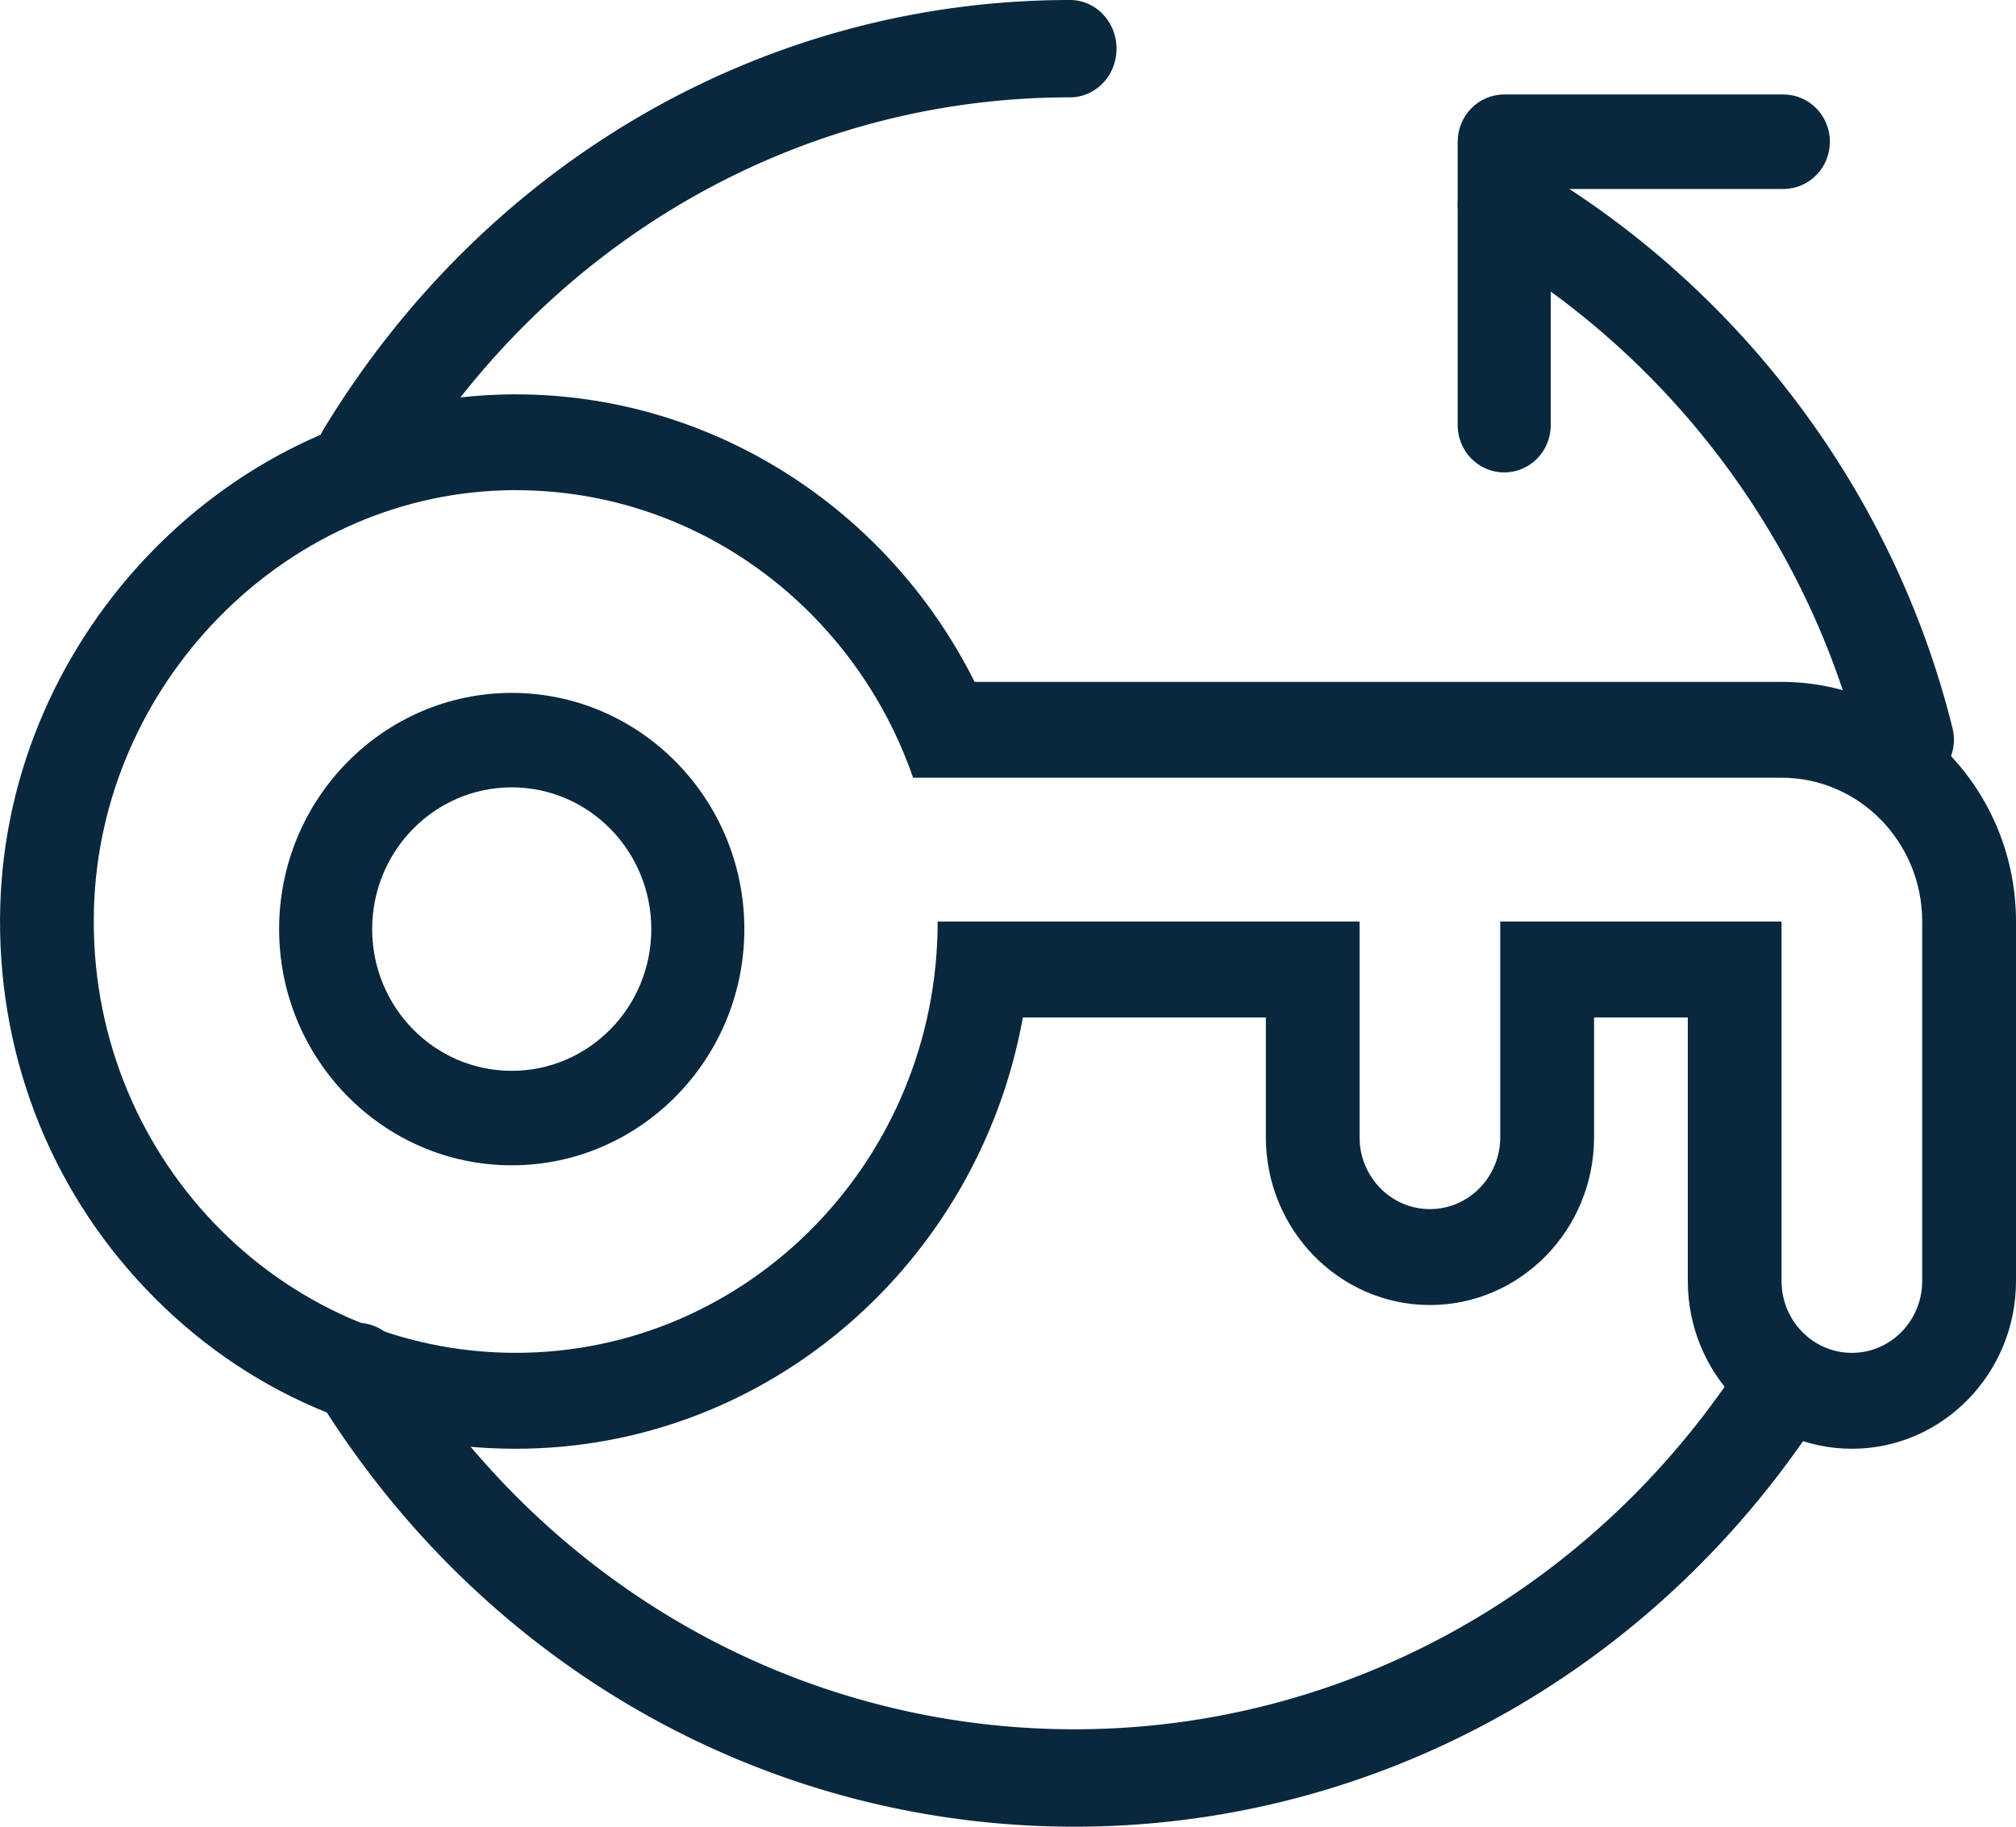
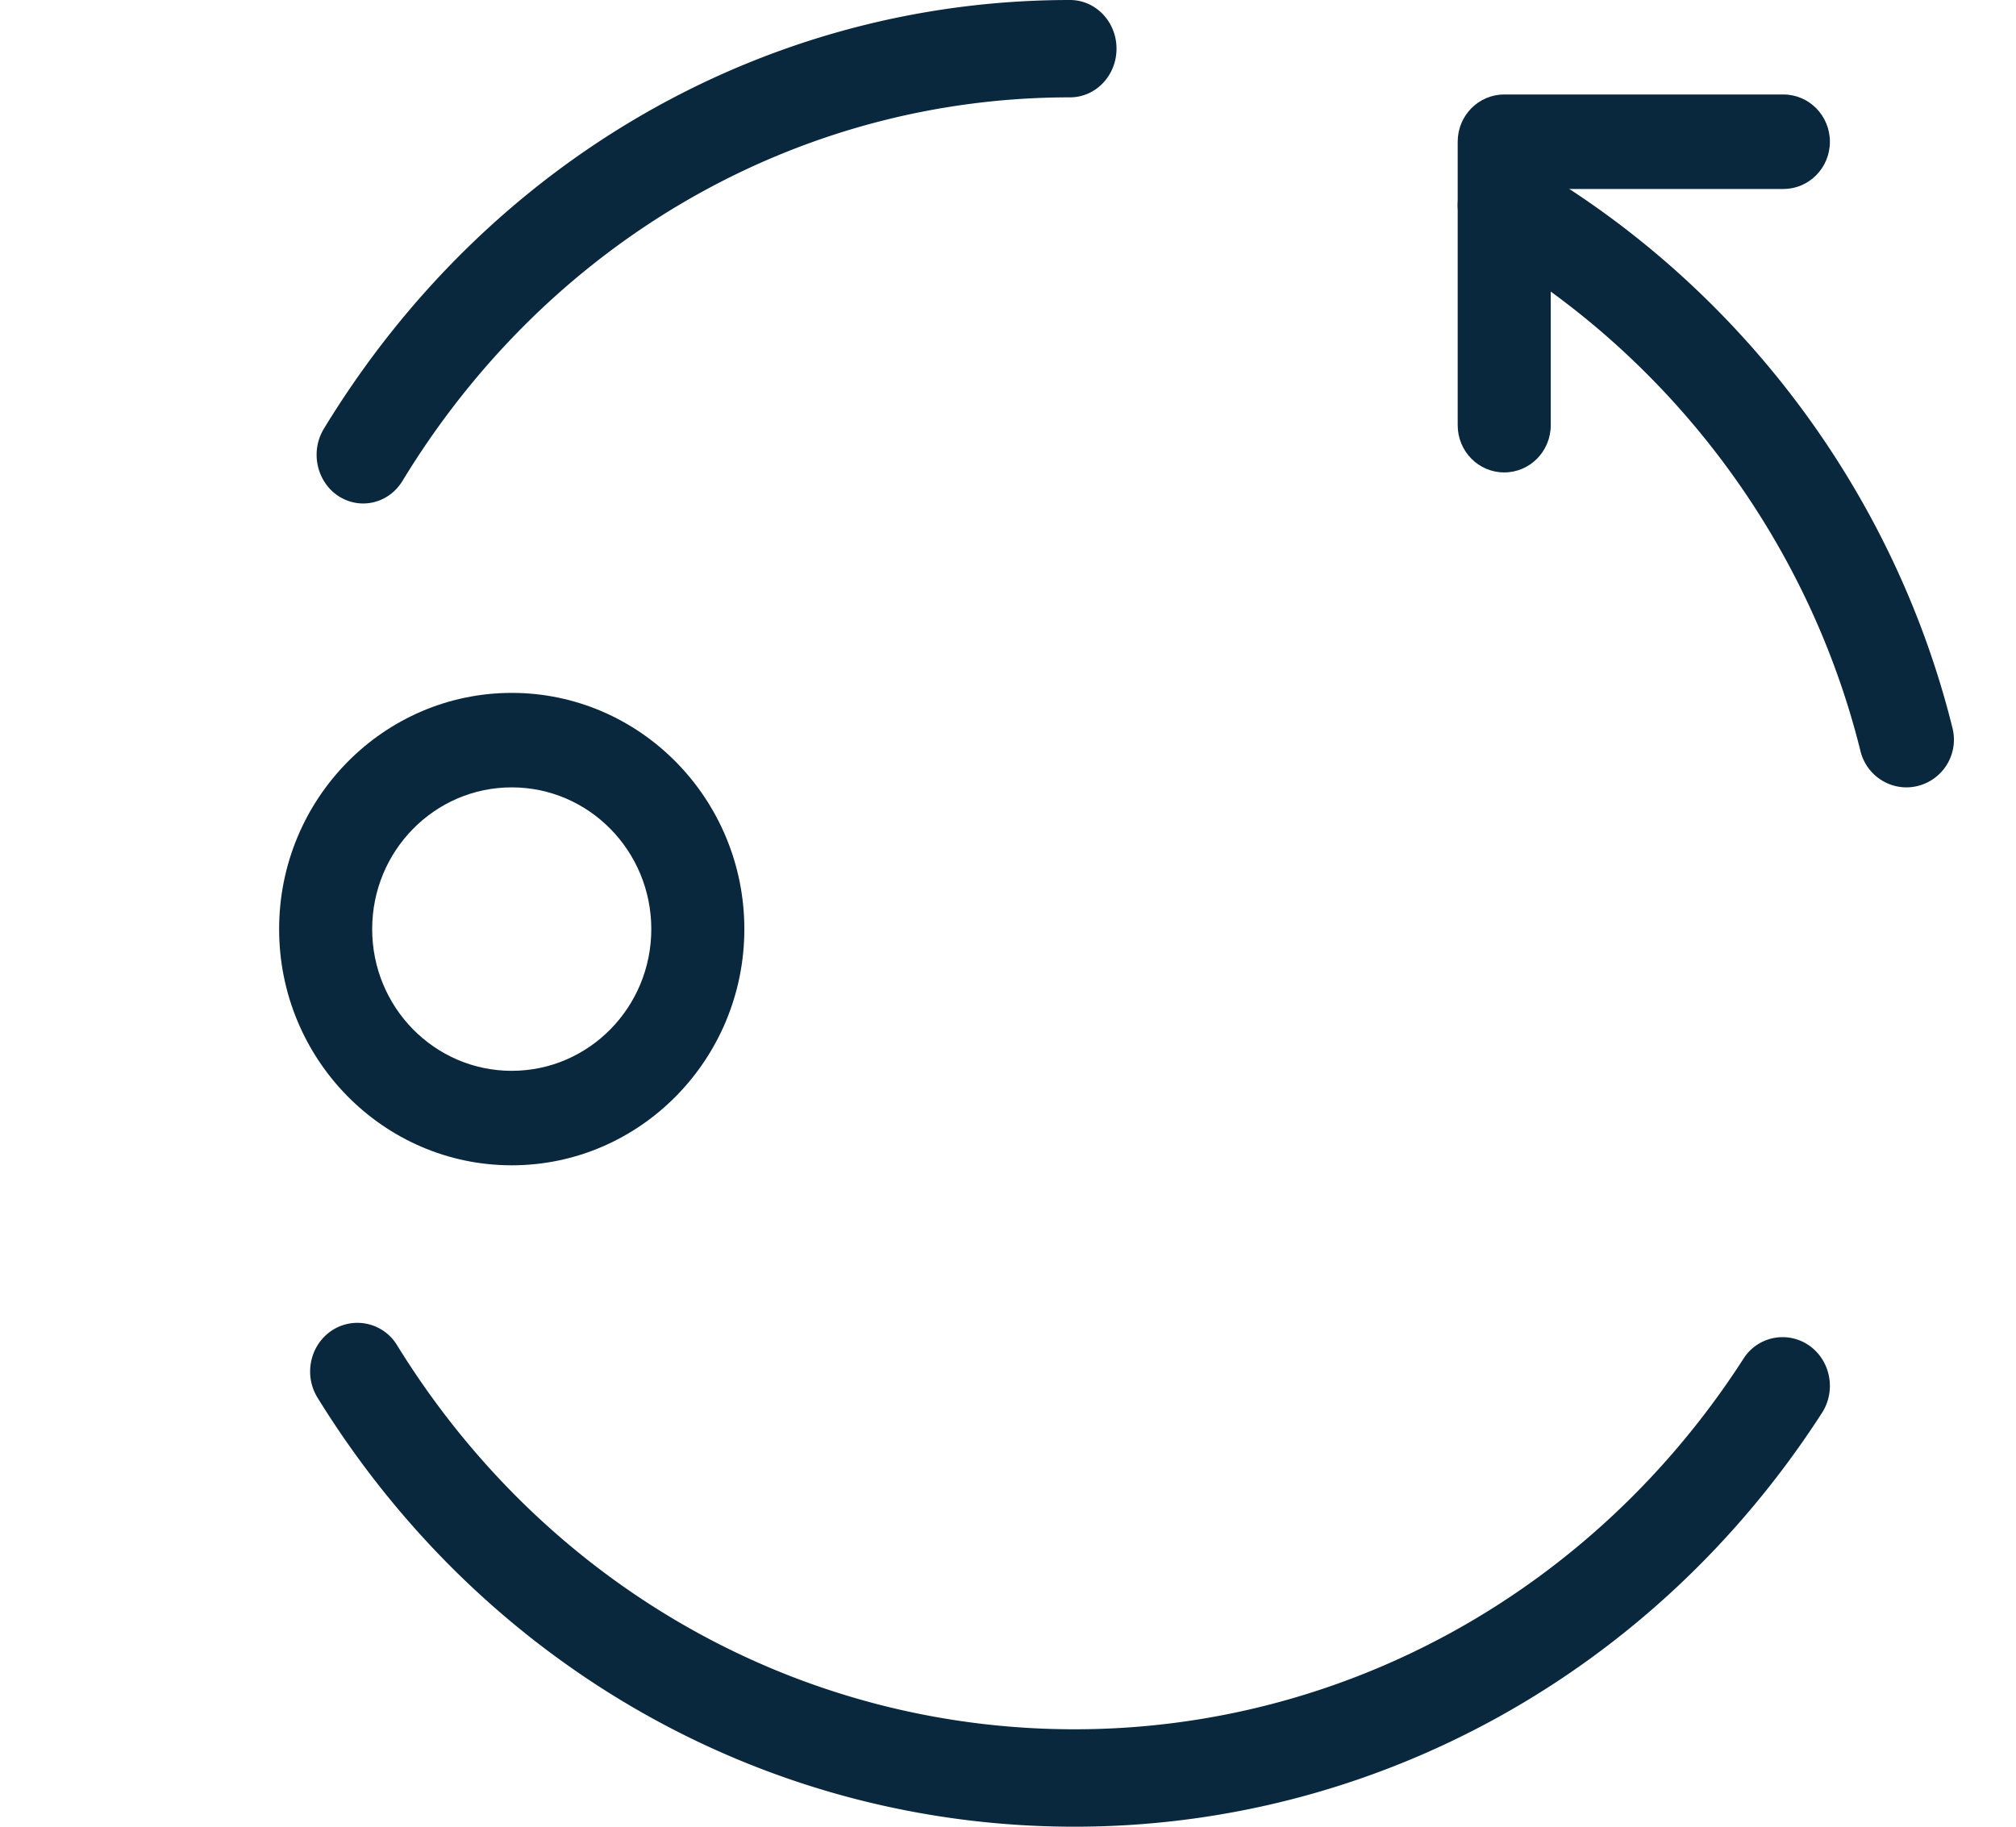
<svg xmlns="http://www.w3.org/2000/svg" width="64" height="58" viewBox="0 0 64 58">
  <g fill="none" fill-rule="evenodd">
-     <path d="M0-3h64v64H0z" />
    <g fill="#09283E">
      <path d="M11.528 15.986c-.272 0-.545-.079-.792-.24-.688-.46-.892-1.415-.453-2.135C15.47 5.088 24.323 0 33.968 0c.817 0 1.477.692 1.477 1.545 0 .855-.66 1.546-1.477 1.546-8.628 0-16.553 4.554-21.192 12.18-.282.463-.76.715-1.248.715M34.112 58c-9.782 0-18.766-5.092-24.032-13.622-.444-.72-.239-1.677.46-2.136a1.472 1.472 0 0 1 2.068.475c4.711 7.633 12.75 12.19 21.504 12.19 8.553 0 16.49-4.396 21.232-11.76a1.47 1.47 0 0 1 2.079-.432c.689.473.876 1.434.418 2.145C52.54 53.088 43.67 58 34.112 58M60.523 25c-.674 0-1.287-.459-1.459-1.146-1.66-6.71-6.046-12.554-12.037-16.033a1.513 1.513 0 0 1-.548-2.063 1.494 1.494 0 0 1 2.055-.552c6.692 3.887 11.595 10.419 13.452 17.92A1.514 1.514 0 0 1 60.523 25" />
-       <path d="M16.372 12.52h-.002c-.173 0-.345.004-.52.01C7.358 12.8.249 20.088.008 28.774c-.128 4.566 1.514 8.883 4.623 12.151C7.74 44.197 11.91 46 16.372 46c8.012 0 14.697-5.912 16.1-13.694h7.714v3.804c0 2.937 2.336 5.326 5.209 5.326 2.872 0 5.21-2.389 5.21-5.326v-3.804h2.976v8.368c0 2.938 2.337 5.326 5.21 5.326 2.872 0 5.209-2.388 5.209-5.326V29.26c0-4.196-3.339-7.609-7.442-7.609H30.94c-2.767-5.537-8.382-9.13-14.57-9.13m0 3.043c5.83 0 10.776 3.817 12.618 9.13h27.569c2.466 0 4.465 2.046 4.465 4.566v11.413c0 1.261-1 2.282-2.233 2.282-1.232 0-2.232-1.02-2.232-2.282V29.26h-8.93v6.848c0 1.26-1 2.283-2.233 2.283s-2.233-1.023-2.233-2.283v-6.848H29.767c0 7.563-5.997 13.694-13.395 13.694-7.529 0-13.607-6.348-13.39-14.095.2-7.124 5.994-13.066 12.962-13.288.143-.005.285-.008.428-.008" />
      <path d="M16.246 22c-4.074.002-7.385 3.365-7.385 7.5 0 4.136 3.313 7.5 7.385 7.5 4.071 0 7.384-3.364 7.384-7.5 0-4.135-3.313-7.5-7.384-7.5m0 3c2.445 0 4.43 2.015 4.43 4.5 0 2.486-1.985 4.5-4.43 4.5-2.448 0-4.431-2.014-4.431-4.5 0-2.485 1.983-4.5 4.43-4.5M47.753 15c-.817 0-1.477-.67-1.477-1.5v-9c0-.829.66-1.5 1.477-1.5h8.862c.816 0 1.477.671 1.477 1.5 0 .83-.66 1.5-1.477 1.5H49.23v7.5c0 .83-.66 1.5-1.477 1.5" />
    </g>
  </g>
</svg>